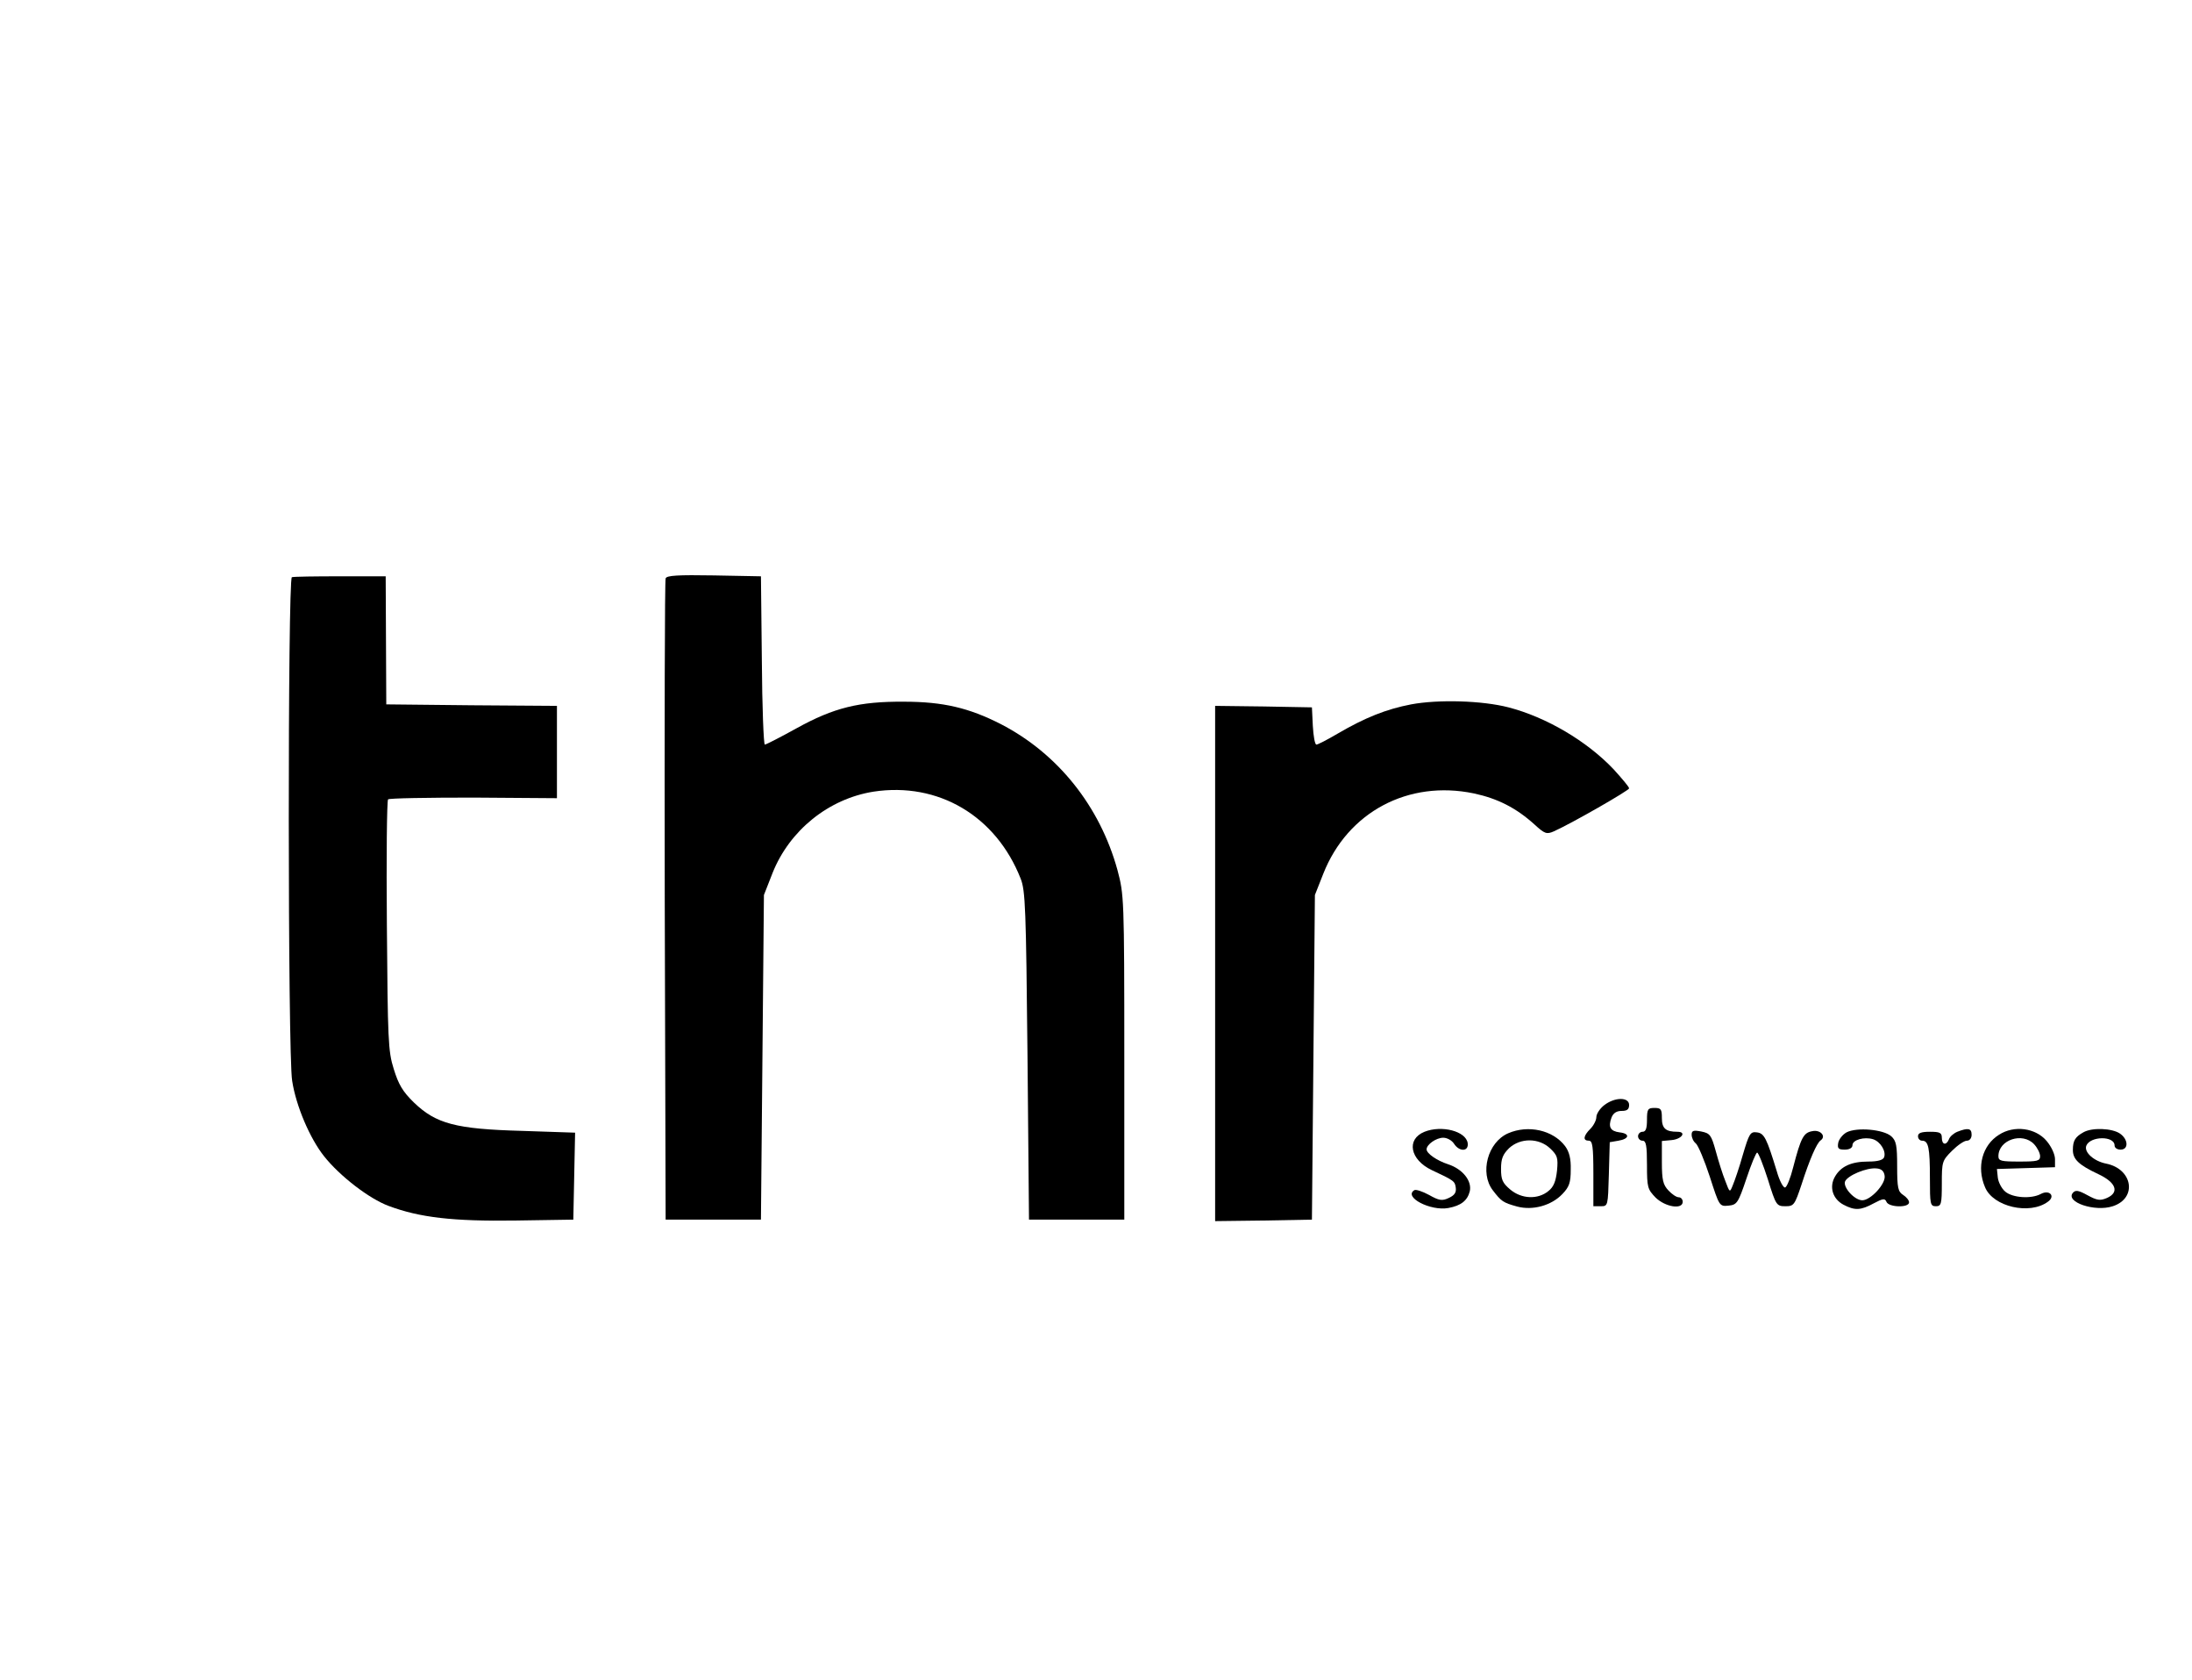
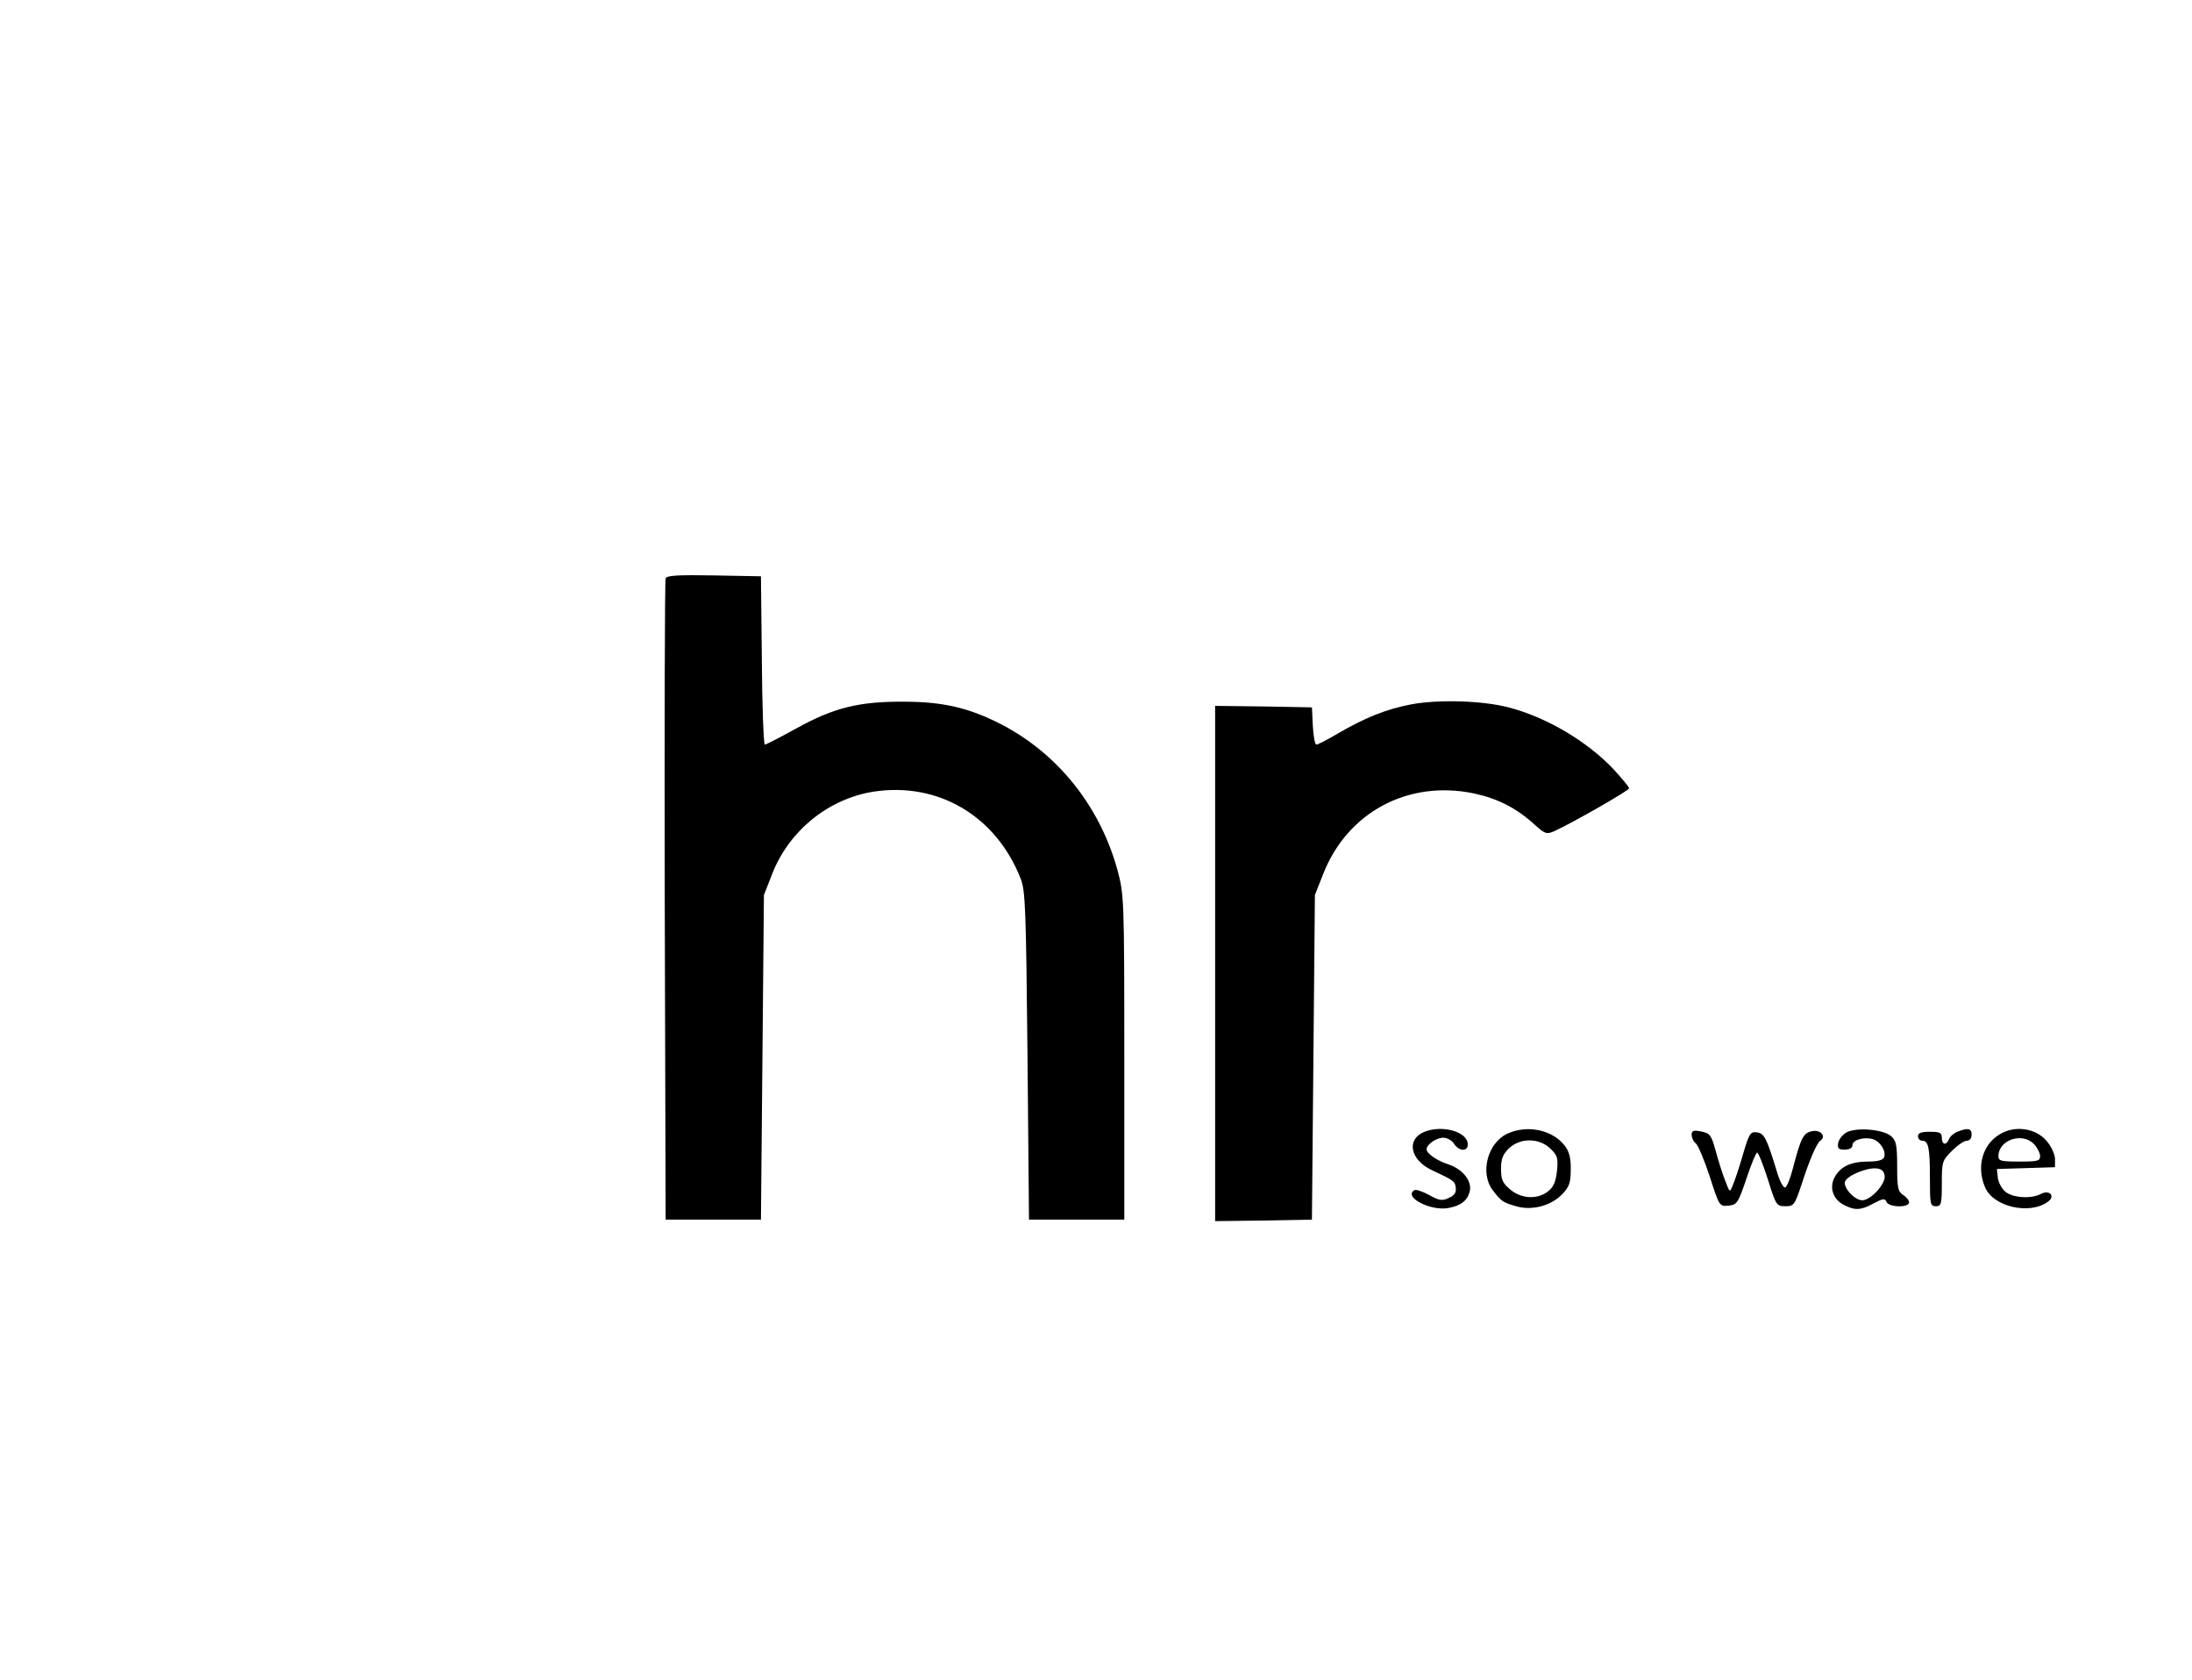
<svg xmlns="http://www.w3.org/2000/svg" version="1.0" width="736pt" height="564pt" viewBox="0 0 736 564" preserveAspectRatio="xMidYMid meet">
  <g transform="translate(0,564) scale(0.1,-0.1)" fill="#000000" stroke="none">
-     <path d="M980 3702 c-14 -5 -14 -1604 1 -1691 13 -85 60 -194 107 -253 53 -67 152 -143 217 -167 104 -39 216 -52 426 -49 l194 3 3 146 3 146 -178 6 c-223 6 -289 24 -363 95 -38 37 -52 61 -68 113 -19 60 -20 98 -23 482 -2 229 0 419 4 423 4 4 133 6 287 6 l280 -2 0 155 0 155 -287 2 -286 3 -1 215 -1 215 -152 0 c-84 0 -157 -1 -163 -3z" />
    <path d="M2235 3698 c-3 -7 -4 -494 -3 -1083 l3 -1070 160 0 160 0 5 545 5 545 29 74 c57 143 188 249 339 273 217 33 411 -81 494 -292 16 -40 18 -101 23 -595 l5 -550 160 0 160 0 0 545 c0 537 -1 546 -23 629 -59 214 -200 391 -392 490 -106 54 -193 75 -325 75 -150 1 -235 -20 -360 -89 -54 -30 -103 -55 -107 -55 -4 0 -9 127 -10 283 l-3 282 -158 3 c-120 2 -159 0 -162 -10z" />
    <path d="M4738 3275 c-83 -16 -154 -44 -248 -99 -34 -20 -65 -36 -70 -36 -5 0 -10 28 -12 63 l-3 62 -162 3 -163 2 0 -865 0 -865 163 2 162 3 5 545 5 545 28 71 c82 208 286 316 506 270 79 -17 141 -48 203 -104 35 -32 41 -34 66 -23 60 27 252 137 252 144 0 5 -24 33 -52 64 -90 95 -226 175 -353 208 -89 23 -236 27 -327 10z" />
-     <path d="M5386 1929 c-14 -11 -26 -29 -26 -40 0 -10 -9 -28 -20 -39 -24 -24 -26 -40 -5 -40 12 0 15 -19 15 -110 l0 -110 25 0 c24 0 24 1 27 107 l3 108 29 5 c37 6 40 24 4 28 -31 4 -39 18 -27 50 6 15 17 22 34 22 18 0 25 5 25 20 0 27 -48 27 -84 -1z" />
-     <path d="M5530 1880 c0 -29 -4 -40 -15 -40 -8 0 -15 -7 -15 -15 0 -8 7 -15 15 -15 12 0 15 -16 15 -81 0 -76 2 -82 29 -110 33 -32 91 -41 91 -14 0 8 -6 15 -13 15 -8 0 -23 10 -35 23 -18 19 -22 35 -22 95 l0 71 32 3 c35 3 52 28 20 28 -39 0 -52 11 -52 46 0 30 -3 34 -25 34 -22 0 -25 -4 -25 -40z" />
    <path d="M4783 1840 c-62 -25 -49 -94 25 -129 75 -35 77 -37 80 -59 2 -16 -4 -25 -23 -34 -23 -11 -33 -9 -67 10 -22 12 -44 19 -49 16 -38 -23 54 -71 114 -60 43 8 64 25 72 56 8 35 -24 75 -73 91 -37 12 -72 36 -72 50 0 16 32 39 56 39 13 0 29 -9 36 -20 18 -28 50 -27 46 2 -6 40 -87 61 -145 38z" />
    <path d="M5064 1835 c-69 -30 -96 -133 -52 -191 29 -38 35 -42 82 -55 52 -14 115 3 152 42 23 24 28 38 28 82 1 37 -5 60 -19 79 -41 54 -124 72 -191 43z m141 -51 c24 -23 27 -31 23 -74 -4 -36 -11 -55 -29 -69 -35 -29 -90 -27 -128 5 -26 22 -31 33 -31 69 0 35 6 49 27 70 38 35 100 35 138 -1z" />
-     <path d="M5680 1830 c0 -10 6 -23 14 -29 8 -7 29 -57 47 -112 32 -99 32 -100 63 -97 28 3 32 8 60 91 16 48 32 87 36 87 4 0 20 -40 36 -90 27 -87 29 -90 59 -90 28 0 31 4 54 73 27 84 51 139 64 148 20 14 -1 37 -28 31 -29 -5 -38 -21 -64 -121 -9 -36 -21 -66 -27 -68 -6 -2 -19 22 -28 54 -34 111 -42 128 -67 131 -22 3 -26 -4 -47 -75 -12 -43 -28 -89 -34 -103 -10 -25 -10 -25 -25 15 -9 22 -23 67 -32 100 -15 54 -19 60 -49 66 -26 5 -32 3 -32 -11z" />
+     <path d="M5680 1830 c0 -10 6 -23 14 -29 8 -7 29 -57 47 -112 32 -99 32 -100 63 -97 28 3 32 8 60 91 16 48 32 87 36 87 4 0 20 -40 36 -90 27 -87 29 -90 59 -90 28 0 31 4 54 73 27 84 51 139 64 148 20 14 -1 37 -28 31 -29 -5 -38 -21 -64 -121 -9 -36 -21 -66 -27 -68 -6 -2 -19 22 -28 54 -34 111 -42 128 -67 131 -22 3 -26 -4 -47 -75 -12 -43 -28 -89 -34 -103 -10 -25 -10 -25 -25 15 -9 22 -23 67 -32 100 -15 54 -19 60 -49 66 -26 5 -32 3 -32 -11" />
    <path d="M6200 1838 c-14 -8 -26 -24 -28 -36 -3 -18 1 -22 22 -22 16 0 26 6 26 15 0 18 40 29 69 20 25 -8 45 -41 37 -61 -4 -9 -21 -14 -53 -14 -57 0 -92 -16 -112 -51 -20 -35 -7 -75 29 -94 38 -20 58 -19 102 5 30 16 37 17 42 5 7 -19 76 -21 76 -2 0 7 -9 18 -20 25 -17 11 -20 23 -20 96 0 70 -3 86 -20 101 -26 23 -115 31 -150 13z m128 -146 c4 -27 -47 -82 -75 -82 -26 0 -65 43 -58 63 8 20 72 47 105 44 17 -1 26 -9 28 -25z" />
    <path d="M6572 1840 c-12 -5 -25 -16 -28 -25 -9 -22 -24 -19 -24 5 0 17 -7 20 -40 20 -29 0 -40 -4 -40 -15 0 -8 6 -15 14 -15 21 0 26 -23 26 -126 0 -87 1 -94 20 -94 18 0 20 7 20 76 0 73 1 77 34 110 19 19 41 34 50 34 9 0 16 8 16 20 0 22 -12 24 -48 10z" />
    <path d="M6712 1830 c-56 -35 -76 -108 -47 -176 27 -66 150 -94 211 -49 27 19 5 42 -24 26 -32 -17 -94 -13 -119 8 -12 10 -23 31 -25 47 l-3 29 98 3 97 3 0 27 c0 16 -12 42 -28 61 -37 44 -109 54 -160 21z m118 -32 c11 -12 20 -30 20 -40 0 -16 -9 -18 -70 -18 -61 0 -70 2 -70 18 0 55 81 82 120 40z" />
-     <path d="M6995 1838 c-27 -15 -35 -28 -35 -59 0 -31 19 -50 85 -81 60 -28 72 -61 30 -80 -23 -10 -33 -9 -66 9 -31 17 -40 18 -49 8 -26 -31 74 -65 134 -45 83 27 67 125 -22 143 -41 8 -75 38 -67 60 13 33 95 34 95 1 0 -8 9 -14 20 -14 28 0 26 35 -2 54 -26 18 -94 21 -123 4z" />
  </g>
</svg>